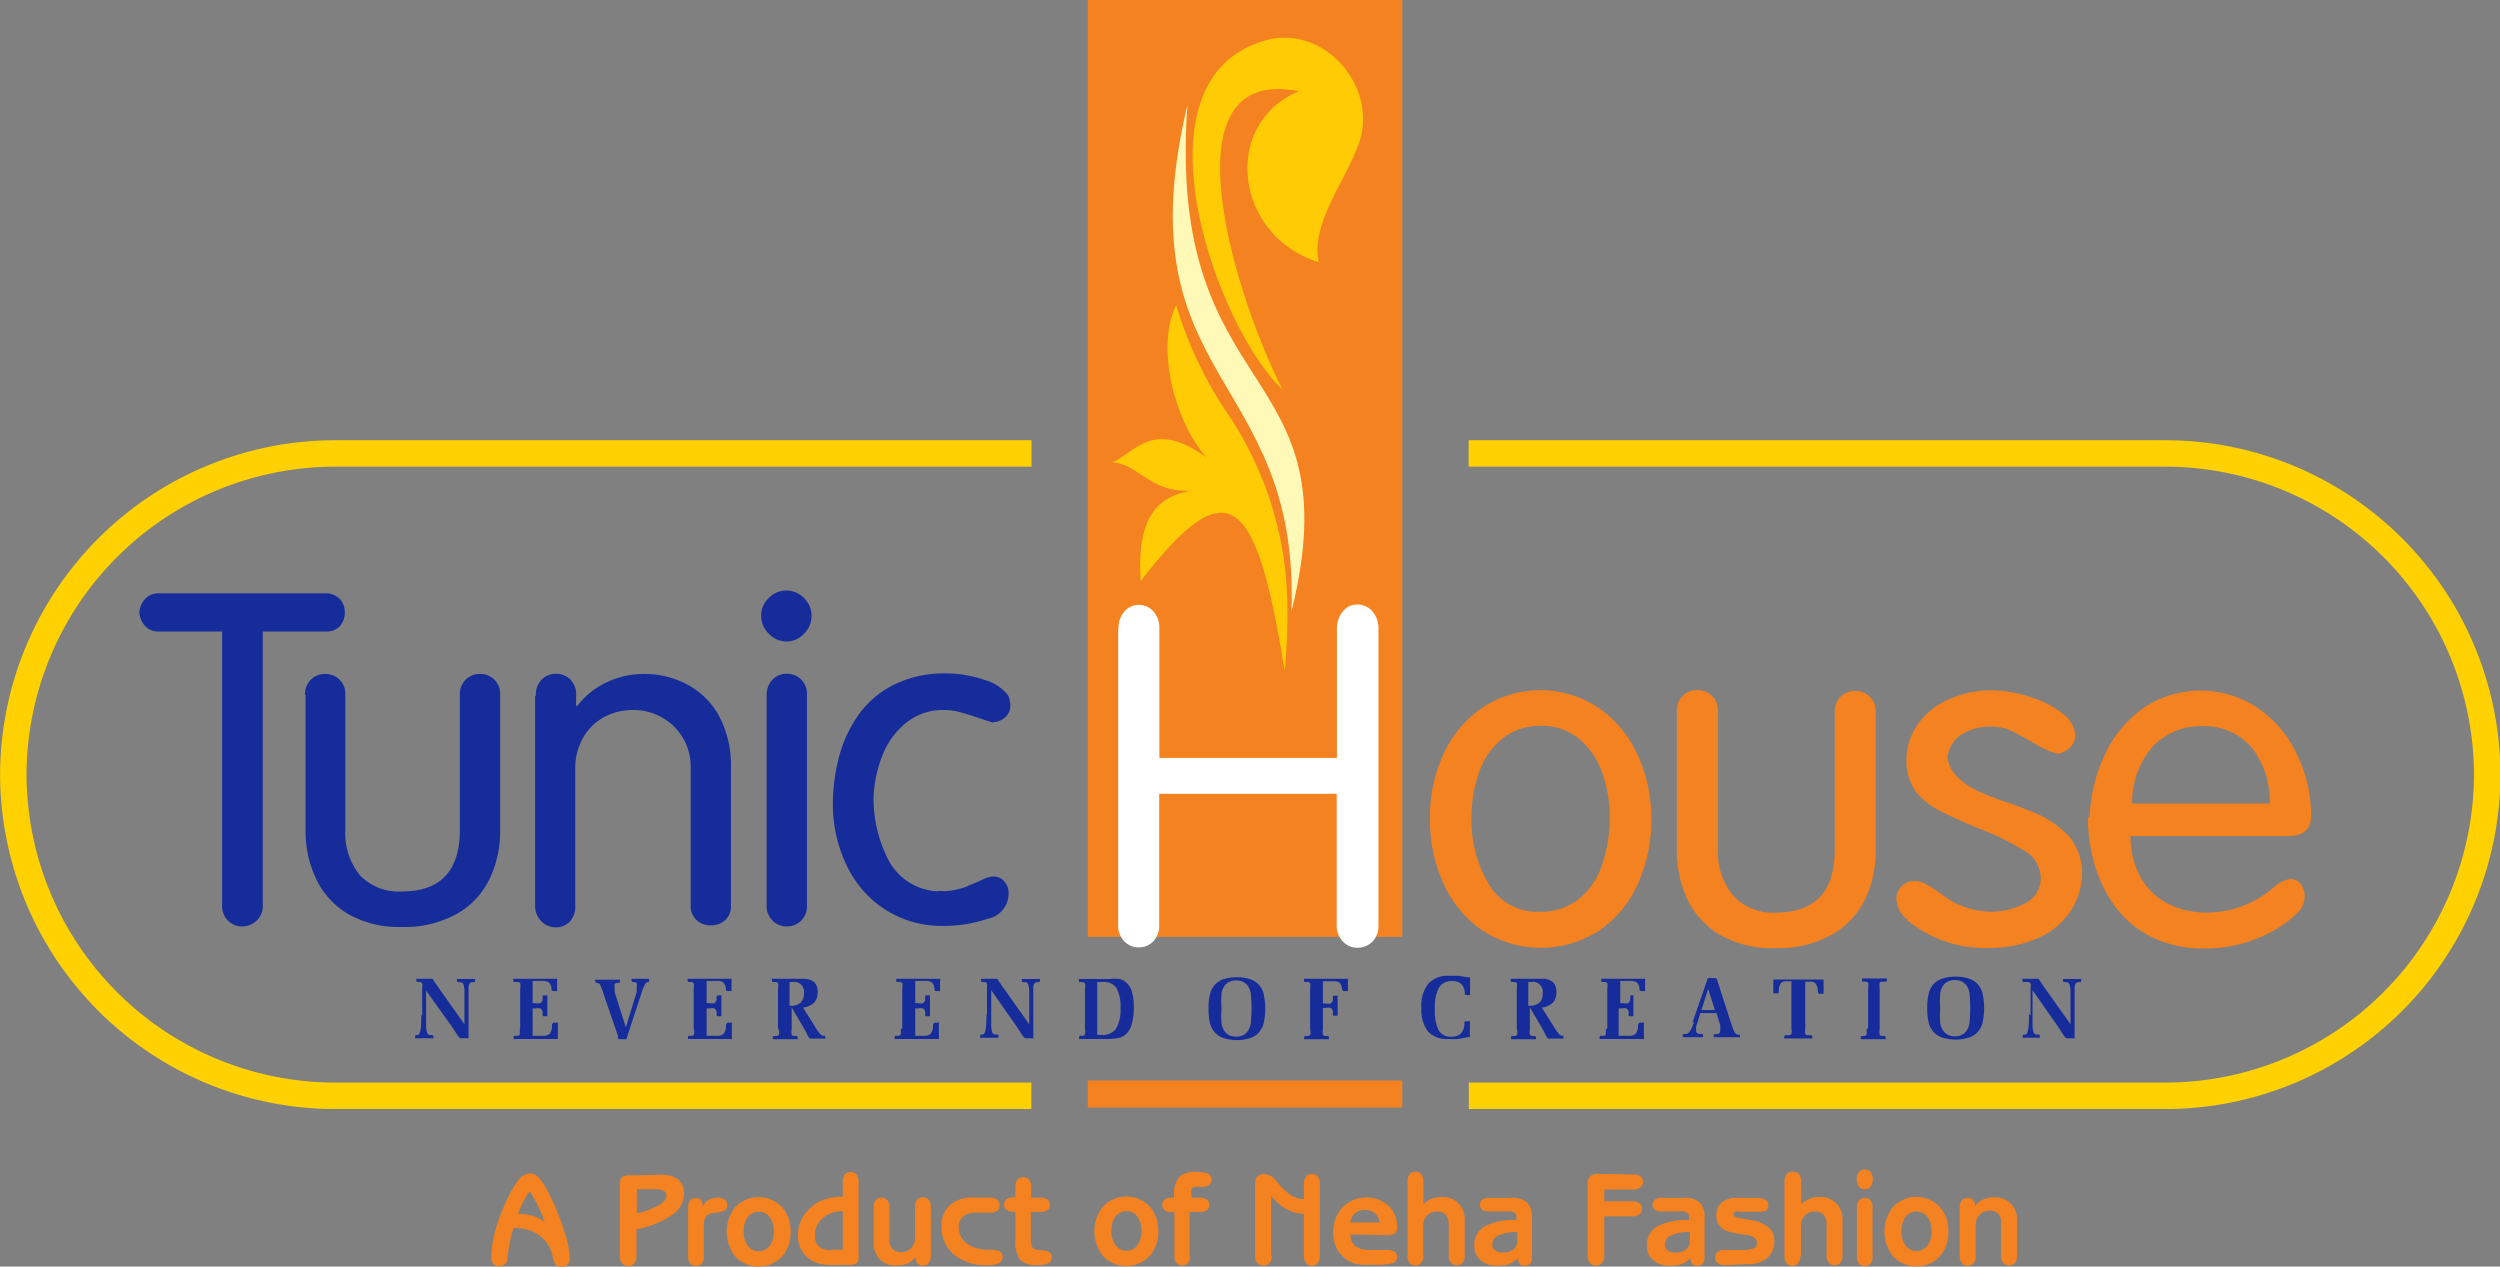
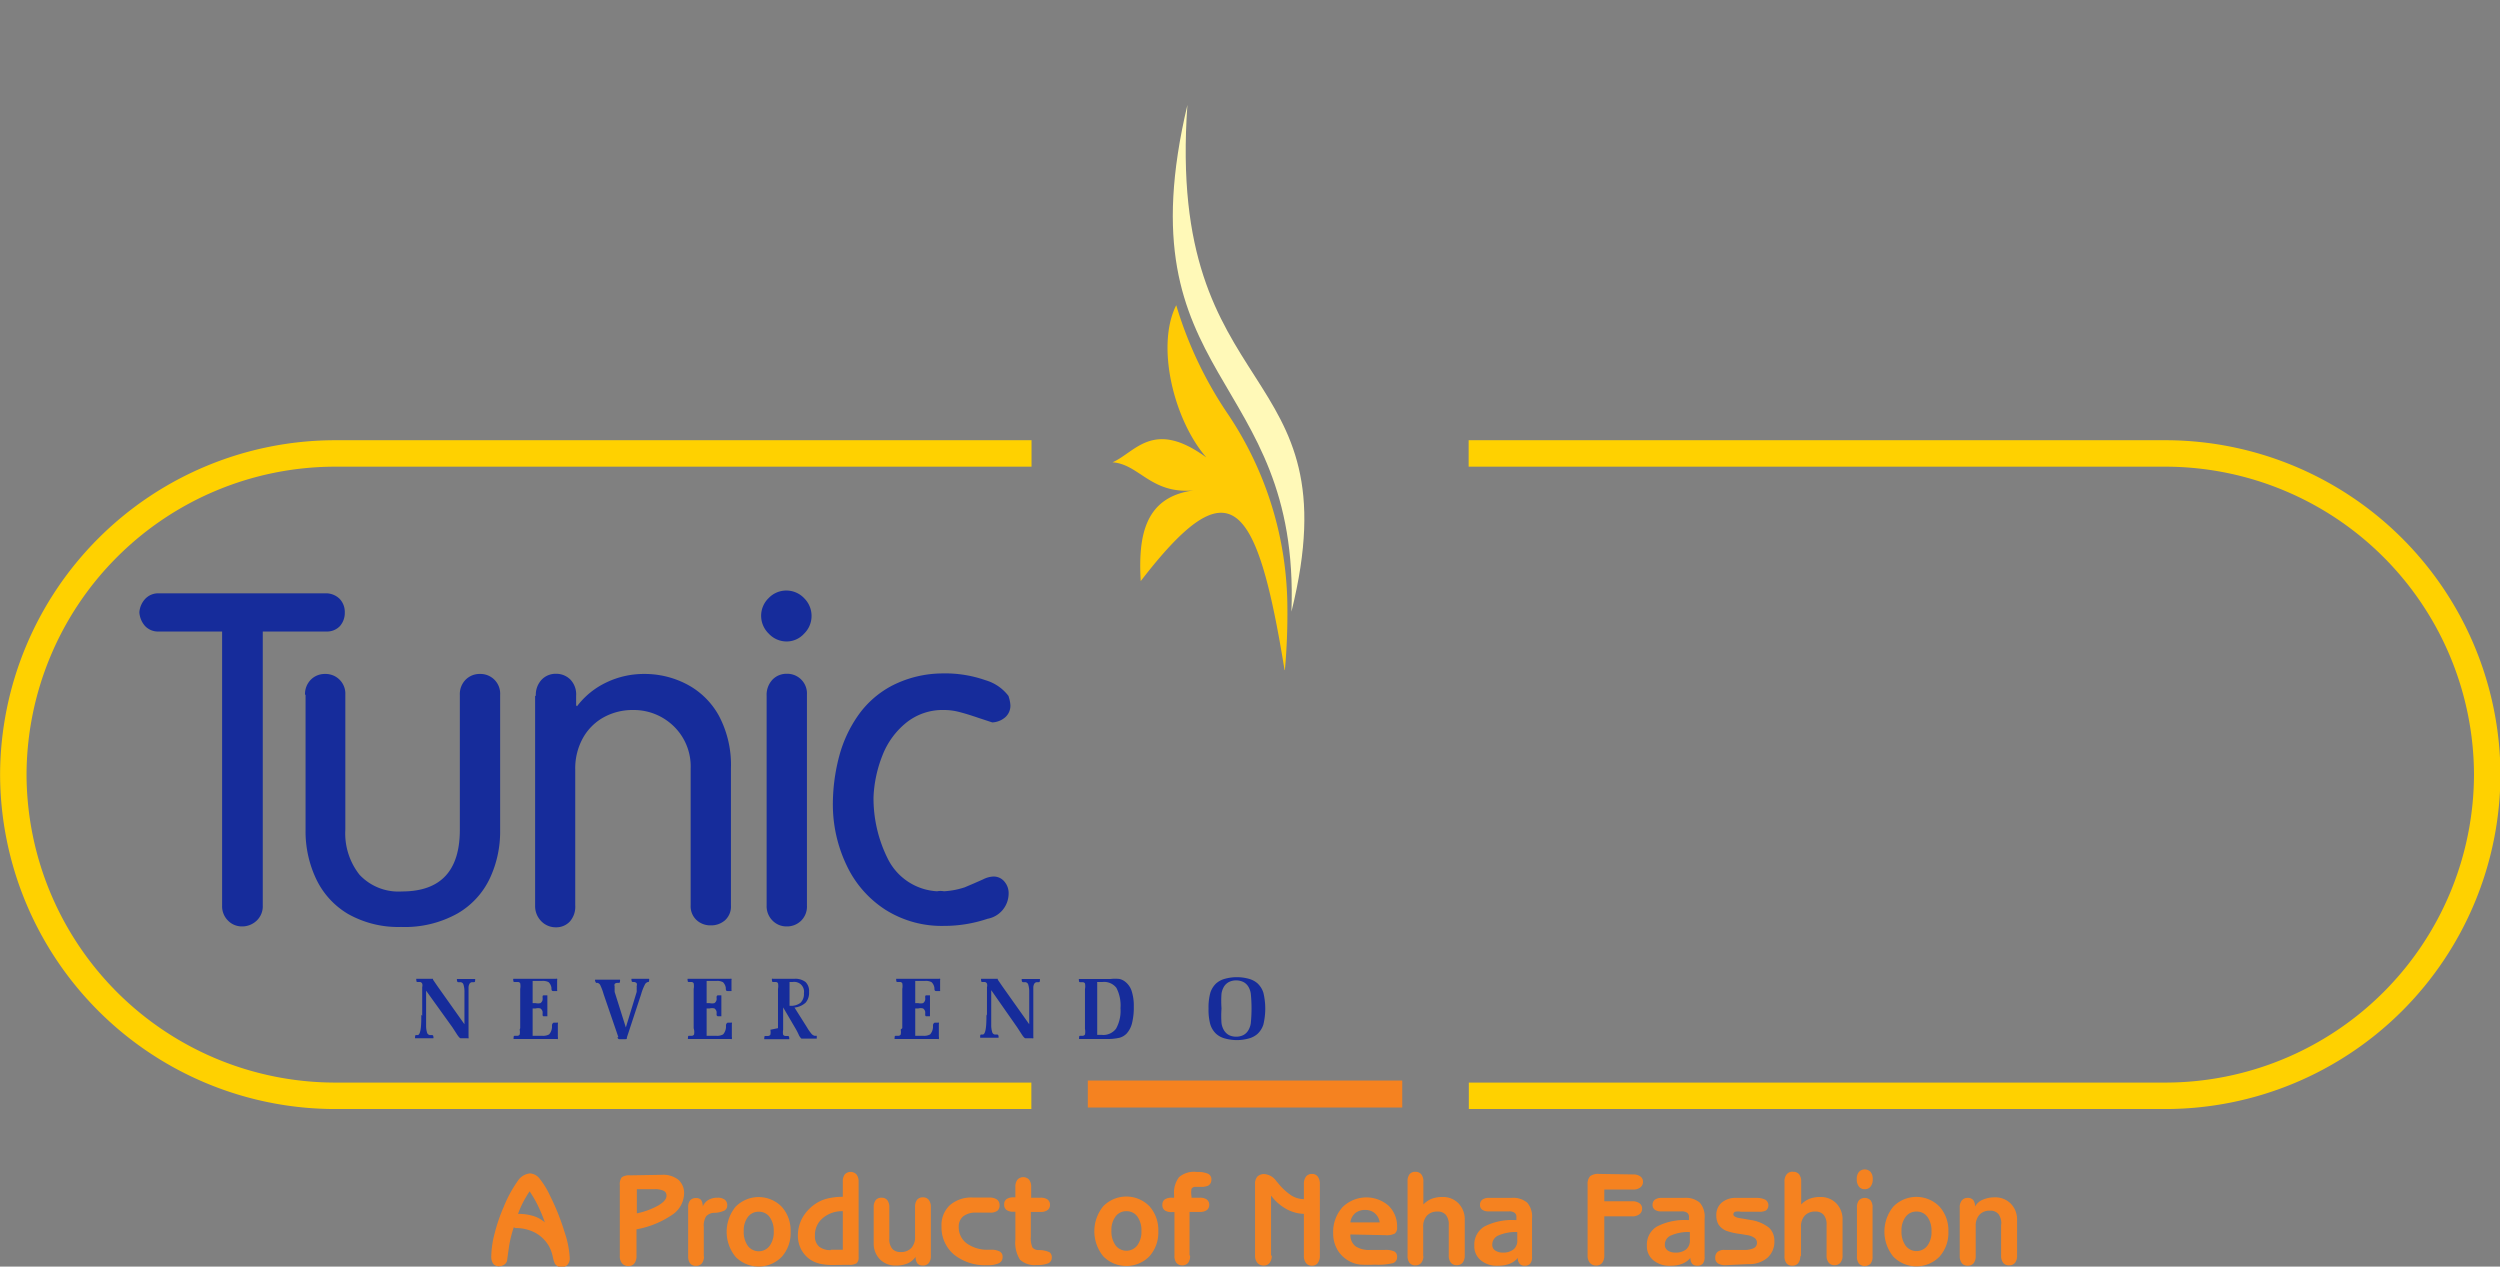
<svg xmlns="http://www.w3.org/2000/svg" id="Layer_1" data-name="Layer 1" viewBox="0 0 140.81 71.34">
  <rect x="0" y="0" width="140.81" height="71.34" fill="#808080" stroke="none" />
  <defs>
    <style>.cls-1{fill:#f58220;}.cls-1,.cls-2,.cls-3,.cls-4,.cls-5{fill-rule:evenodd;}.cls-2{fill:#162c9b;}.cls-3{fill:#fff9b8;}.cls-4{fill:#ffcb05;}.cls-5{fill:#fff;}.cls-6{fill:none;stroke:#ffd100;stroke-miterlimit:22.93;stroke-width:1.49px;}</style>
  </defs>
  <title>logo</title>
-   <polygon class="cls-1" points="61.27 52.77 78.98 52.77 78.98 0 61.27 0 61.27 52.77 61.27 52.77" />
  <polygon class="cls-1" points="61.27 62.38 78.98 62.38 78.98 60.86 61.27 60.86 61.27 62.38 61.27 62.38" />
-   <path class="cls-2" d="M258.78,418.21V416.6a.37.37,0,0,0,0-.2.17.17,0,0,0-.12-.09h-.12c-.06,0-.09,0-.09-.1a.14.14,0,0,1,0-.08l.07,0h.87l0,.05.26.38,1.51,2.13c0-.07,0-.17,0-.3q0-1.25,0-1.52a1.32,1.32,0,0,0-.06-.43.19.19,0,0,0-.16-.12h-.13s-.07,0-.07-.1a.13.13,0,0,1,0-.08s0,0,.07,0h.88l.07,0a.13.13,0,0,1,0,.08c0,.06,0,.09-.06.1h-.12a.19.19,0,0,0-.13.08.46.46,0,0,0-.06.2c0,.08,0,.27,0,.57s0,.64,0,1,0,.76,0,1.12c0,.06,0,.09,0,.1a.21.21,0,0,1,0,.09.05.05,0,0,1-.05,0h-.39c-.05,0-.13-.09-.23-.25l-.24-.37L259,416.8q0,.28,0,.76,0,.94,0,1.19a1.32,1.32,0,0,0,.06.43.19.19,0,0,0,.16.12h.12s.07,0,.07.1a.14.14,0,0,1,0,.08l-.07,0h-.89l-.07,0a.16.16,0,0,1,0-.08c0-.06,0-.09.05-.1h0l.09,0q.21,0,.21-1v-.14Zm5.52.7v-2.21a.87.87,0,0,0,0-.32.15.15,0,0,0-.13-.07H264c-.06,0-.09,0-.09-.1a.13.13,0,0,1,0-.08l.07,0h.06l.76,0,1.28,0h.23a.09.09,0,0,1,.07,0,.11.11,0,0,1,0,.08v0c0,.11,0,.23,0,.35s0,.14,0,.21v0a.06.06,0,0,1,0,.05l-.06,0h-.14c-.07,0-.11,0-.12-.12v-.06a.55.55,0,0,0-.16-.32.68.68,0,0,0-.37-.07H265c0,.09,0,.17,0,.25s0,.15,0,.21v.79h.17a.56.56,0,0,0,.27,0,.29.29,0,0,0,.12-.18.72.72,0,0,0,0-.15c0-.08,0-.11.09-.11h.18a0,0,0,0,1,0,0v0c0,.05,0,.1,0,.15V418c0,.08,0,.16,0,.24v0a0,0,0,0,1,0,0h-.18c-.06,0-.09,0-.09-.11a.76.76,0,0,0,0-.15.3.3,0,0,0-.12-.18.54.54,0,0,0-.27,0H265v1c0,.07,0,.19,0,.38s0,.12,0,.16h.54a.69.69,0,0,0,.39-.08.68.68,0,0,0,.16-.39s0-.08,0-.13.05-.14.11-.14h.16a.07.07,0,0,1,.06,0,.17.17,0,0,1,0,.09v.71a.25.25,0,0,1,0,.12.08.08,0,0,1-.07,0h-.17l-1.28,0-.83,0H264l-.07,0a.13.13,0,0,1,0-.08c0-.06,0-.1.07-.1h.14a.15.15,0,0,0,.13-.07.7.7,0,0,0,0-.28v0Zm5.53.51L269,417a3.25,3.25,0,0,0-.19-.51.24.24,0,0,0-.15-.13h-.09s0,0-.05-.1a.14.14,0,0,1,0-.08l.07,0h.06l.57,0,.58,0h.05l.07,0a.14.14,0,0,1,0,.08c0,.06,0,.1-.07.1h-.09a.21.21,0,0,0-.14.06.21.21,0,0,0,0,.14.66.66,0,0,0,0,.13,1.75,1.75,0,0,0,0,.18l.63,2,.61-2a1.46,1.46,0,0,0,0-.17,1.08,1.08,0,0,0,0-.16.24.24,0,0,0,0-.16.22.22,0,0,0-.15-.07h-.07s-.07,0-.07-.1a.16.16,0,0,1,0-.08l.08,0h.83l.08,0a.13.13,0,0,1,0,.08c0,.06,0,.1-.06.1h0a.26.26,0,0,0-.18.15,2.91,2.91,0,0,0-.21.54l-.8,2.43v0c0,.07,0,.1-.08.1h-.36s-.07,0-.09-.11Zm4.24-.51v-2.21a.87.87,0,0,0,0-.32.15.15,0,0,0-.13-.07h-.12c-.06,0-.09,0-.09-.1a.13.13,0,0,1,0-.08l.07,0h.06l.76,0,1.28,0h.23a.09.09,0,0,1,.07,0,.11.11,0,0,1,0,.08v0c0,.11,0,.23,0,.35s0,.14,0,.21v0a.06.06,0,0,1,0,.05l-.06,0H276c-.07,0-.11,0-.12-.12v-.06a.55.55,0,0,0-.16-.32.68.68,0,0,0-.37-.07h-.55c0,.09,0,.17,0,.25s0,.15,0,.21v.79h.17a.56.56,0,0,0,.27,0,.3.3,0,0,0,.12-.18.73.73,0,0,0,0-.15q0-.11.09-.11h.18a0,0,0,0,1,0,0v0c0,.05,0,.1,0,.15V418c0,.08,0,.16,0,.24v0a0,0,0,0,1,0,0h-.18q-.09,0-.09-.11a.78.78,0,0,0,0-.15.3.3,0,0,0-.12-.18.54.54,0,0,0-.27,0h-.17v1c0,.07,0,.19,0,.38s0,.12,0,.16h.54a.69.69,0,0,0,.39-.08.68.68,0,0,0,.16-.39s0-.08,0-.13.05-.14.11-.14h.16a.07.07,0,0,1,.06,0,.17.17,0,0,1,0,.09v.71a.25.25,0,0,1,0,.12.08.08,0,0,1-.07,0H276l-1.28,0-.83,0h-.07l-.07,0a.13.13,0,0,1,0-.08c0-.06,0-.1.07-.1h.14a.15.15,0,0,0,.13-.07.7.7,0,0,0,0-.28v0Zm5.43-1.26h0a.87.87,0,0,0,.59-.17.69.69,0,0,0,.19-.54.55.55,0,0,0-.63-.63h-.18s0,.08,0,.12,0,.09,0,.16v1.06Zm-.68,1.26v-2.21a.88.88,0,0,0,0-.32.15.15,0,0,0-.13-.07h-.12c-.06,0-.09,0-.09-.1a.14.14,0,0,1,0-.08.1.1,0,0,1,.07,0h.08l.48,0h1.11a.94.94,0,0,1,.63.18.71.71,0,0,1,.2.56.85.85,0,0,1-.19.6,1.09,1.09,0,0,1-.63.28l.7,1.11a2.46,2.46,0,0,0,.25.36.35.35,0,0,0,.18.12h.06l.06,0a.21.21,0,0,1,0,.08.14.14,0,0,1,0,.08l-.07,0h-.05l-.36,0-.38,0h0s-.07-.06-.13-.17a4,4,0,0,0-.18-.36l-.72-1.23h0V419a.71.71,0,0,0,0,.28.16.16,0,0,0,.13.07h.14s.07,0,.07.1a.14.14,0,0,1,0,.08l-.07,0h-.06l-.57,0-.57,0h-.06l-.07,0a.13.13,0,0,1,0-.08c0-.06,0-.1.07-.1h.14a.16.16,0,0,0,.13-.07.7.7,0,0,0,0-.28v0Zm7,0v-2.21a.88.88,0,0,0,0-.32.15.15,0,0,0-.13-.07h-.12c-.06,0-.09,0-.09-.1a.13.13,0,0,1,0-.08l.07,0h.06l.76,0,1.28,0h.23a.09.09,0,0,1,.07,0,.11.11,0,0,1,0,.08v0c0,.11,0,.23,0,.35s0,.14,0,.21v0a.06.06,0,0,1,0,.05l-.06,0h-.14c-.07,0-.11,0-.12-.12v-.06a.55.55,0,0,0-.16-.32.67.67,0,0,0-.37-.07h-.55c0,.09,0,.17,0,.25s0,.15,0,.21v.79h.17a.56.56,0,0,0,.27,0,.29.29,0,0,0,.12-.18.72.72,0,0,0,0-.15c0-.08,0-.11.09-.11h.18a0,0,0,0,1,0,0v0c0,.05,0,.1,0,.15V418c0,.08,0,.16,0,.24v0a0,0,0,0,1,0,0h-.18c-.06,0-.09,0-.09-.11a.76.76,0,0,0,0-.15.3.3,0,0,0-.12-.18.54.54,0,0,0-.27,0h-.17v1c0,.07,0,.19,0,.38s0,.12,0,.16H287a.69.69,0,0,0,.39-.08.68.68,0,0,0,.16-.39s0-.08,0-.13.05-.14.11-.14h.16a.07.07,0,0,1,.06,0,.16.16,0,0,1,0,.09v.71a.25.25,0,0,1,0,.12.08.08,0,0,1-.07,0h-.17l-1.28,0-.83,0h-.07l-.07,0a.13.13,0,0,1,0-.08c0-.06,0-.1.07-.1h.14a.15.15,0,0,0,.13-.07.7.7,0,0,0,0-.28v0Zm4.77-.7V416.6a.37.37,0,0,0,0-.2.17.17,0,0,0-.12-.09h-.12c-.06,0-.09,0-.09-.1a.14.14,0,0,1,0-.08l.07,0h.87l0,.05.26.38,1.51,2.13q0-.1,0-.3,0-1.25,0-1.52a1.32,1.32,0,0,0-.06-.43.19.19,0,0,0-.16-.12h-.13s-.07,0-.07-.1a.13.13,0,0,1,0-.08l.07,0h.88l.07,0a.13.13,0,0,1,0,.08c0,.06,0,.09-.06.1h-.12a.19.19,0,0,0-.13.08.46.46,0,0,0-.06.2c0,.08,0,.27,0,.57s0,.64,0,1,0,.76,0,1.12c0,.06,0,.09,0,.1a.21.21,0,0,1,0,.09.05.05,0,0,1-.05,0h-.39c-.05,0-.13-.09-.23-.25l-.24-.37-1.46-2.09q0,.28,0,.76,0,.94,0,1.19a1.33,1.33,0,0,0,.06.43.18.18,0,0,0,.16.12h.12s.07,0,.07.1a.14.14,0,0,1,0,.08l-.07,0h-.89l-.07,0a.16.16,0,0,1,0-.08c0-.06,0-.09.05-.1h0l.09,0q.21,0,.21-1v-.14Zm5.52-1.5a.86.86,0,0,0,0-.32.16.16,0,0,0-.13-.07h-.12c-.06,0-.09,0-.09-.1a.13.13,0,0,1,0-.08l.07,0h.06l.56,0h1.1a2.13,2.13,0,0,1,.5,0,.82.82,0,0,1,.31.15,1.09,1.09,0,0,1,.37.53,2.72,2.72,0,0,1,.12.87,3.69,3.69,0,0,1-.1.94,1.33,1.33,0,0,1-.31.59.89.89,0,0,1-.39.23,3.09,3.09,0,0,1-.77.07h-1.44l-.07,0a.13.13,0,0,1,0-.08c0-.06,0-.1.07-.1h.13a.16.16,0,0,0,.13-.07.85.85,0,0,0,0-.32v-2.2Zm.69-.37c0,.07,0,.15,0,.22s0,.15,0,.23v2c0,.09,0,.17,0,.25s0,.16,0,.25h0l.26,0a.9.9,0,0,0,.8-.35,2.06,2.06,0,0,0,.25-1.15,2.15,2.15,0,0,0-.23-1.15.87.87,0,0,0-.78-.33h-.31Zm7,1.47a5.68,5.68,0,0,0,0,.82,1.06,1.06,0,0,0,.14.4.74.74,0,0,0,.28.27.87.87,0,0,0,.4.09.89.89,0,0,0,.41-.09.71.71,0,0,0,.28-.27,1.05,1.05,0,0,0,.14-.4,8.35,8.35,0,0,0,0-1.66,1.05,1.05,0,0,0-.14-.4.7.7,0,0,0-.28-.26.9.9,0,0,0-.41-.09.88.88,0,0,0-.4.09.72.72,0,0,0-.28.26,1.06,1.06,0,0,0-.14.4,5.71,5.71,0,0,0,0,.82Zm-.73,0a3.09,3.09,0,0,1,.1-.89,1.23,1.23,0,0,1,.34-.54,1.21,1.21,0,0,1,.48-.25,2.53,2.53,0,0,1,1.35,0,1.23,1.23,0,0,1,.48.25,1.21,1.21,0,0,1,.34.54,3.85,3.85,0,0,1,0,1.78,1.22,1.22,0,0,1-.34.54,1.23,1.23,0,0,1-.48.25,2.52,2.52,0,0,1-1.35,0,1.21,1.21,0,0,1-.48-.25,1.22,1.22,0,0,1-.34-.54,3.08,3.08,0,0,1-.1-.89Z" transform="translate(-235 -361)" />
-   <path class="cls-2" d="M308.79,418.91v-2.21a.88.88,0,0,0,0-.32.15.15,0,0,0-.13-.07h-.12c-.06,0-.09,0-.09-.1a.13.13,0,0,1,0-.08l.07,0h.07l.86,0h1.4a.09.09,0,0,1,.07,0,.12.12,0,0,1,0,.08v0c0,.11,0,.23,0,.35s0,.14,0,.21v0a.06.06,0,0,1,0,.05l-.06,0h-.15c-.07,0-.11-.05-.13-.16v0a.52.52,0,0,0-.14-.32.67.67,0,0,0-.38-.07h-.55c0,.09,0,.17,0,.25s0,.15,0,.21v.79h.17a.56.56,0,0,0,.27,0,.3.3,0,0,0,.12-.18.71.71,0,0,0,0-.15c0-.08,0-.11.09-.11h.18a0,0,0,0,1,0,0v0c0,.05,0,.1,0,.15V418c0,.07,0,.14,0,.21v0a0,0,0,0,1,0,0h-.18c-.06,0-.09,0-.09-.11a.76.76,0,0,0,0-.15.3.3,0,0,0-.12-.18.55.55,0,0,0-.27,0h-.17V419a.7.7,0,0,0,0,.28.16.16,0,0,0,.13.07h.14s.07,0,.07.1a.14.14,0,0,1,0,.08l-.07,0h-.06l-.56,0-.57,0h-.06l-.07,0a.13.13,0,0,1,0-.08c0-.06,0-.1.07-.1h.14a.16.16,0,0,0,.13-.07.7.7,0,0,0,0-.28v0Zm9-.33v.76a.08.08,0,0,1,0,.07l-.11,0a5,5,0,0,1-.57.11,4.31,4.31,0,0,1-.52,0,1.46,1.46,0,0,1-1.16-.42,2,2,0,0,1-.37-1.33,2,2,0,0,1,.39-1.37,1.53,1.53,0,0,1,1.21-.44l.48,0,.55.09a.2.2,0,0,1,.11,0,.14.14,0,0,1,0,.08V417a.07.07,0,0,1,0,.05l-.06,0h-.12c-.07,0-.11,0-.12-.14a.61.61,0,0,1,0-.06.72.72,0,0,0-.22-.45.76.76,0,0,0-.49-.14.81.81,0,0,0-.74.36,2.31,2.31,0,0,0-.23,1.19,2.55,2.55,0,0,0,.21,1.22.76.76,0,0,0,.71.36.78.78,0,0,0,.51-.15.79.79,0,0,0,.23-.48v-.09c0-.1,0-.15.1-.15h.13l.08,0a.07.07,0,0,1,0,.06Zm3.32-.93h0a.87.87,0,0,0,.59-.17.69.69,0,0,0,.19-.54.55.55,0,0,0-.63-.63h-.18s0,.08,0,.12,0,.09,0,.16v1.06Zm-.68,1.26v-2.21a.88.88,0,0,0,0-.32.15.15,0,0,0-.13-.07h-.12q-.09,0-.09-.1a.13.13,0,0,1,0-.08.1.1,0,0,1,.07,0h.08l.48,0h1.11a.94.94,0,0,1,.63.18.71.71,0,0,1,.2.56.85.85,0,0,1-.19.6,1.1,1.1,0,0,1-.63.28l.7,1.11a2.44,2.44,0,0,0,.25.36.35.35,0,0,0,.18.12H323l.06,0a.2.2,0,0,1,0,.08.14.14,0,0,1,0,.08l-.07,0h-.05l-.36,0-.38,0h0s-.07-.06-.13-.17a4,4,0,0,0-.18-.36l-.72-1.23h0V419a.71.71,0,0,0,0,.28.16.16,0,0,0,.13.07h.14s.07,0,.07.1a.14.14,0,0,1,0,.08l-.07,0h-.06l-.57,0-.57,0h-.06l-.07,0a.13.13,0,0,1,0-.08c0-.06,0-.1.07-.1h.14a.16.16,0,0,0,.13-.07.71.71,0,0,0,0-.28v0Zm5.1,0v-2.21a.88.88,0,0,0,0-.32.15.15,0,0,0-.13-.07h-.12c-.06,0-.09,0-.09-.1a.13.13,0,0,1,0-.08l.07,0h.06l.76,0,1.28,0h.23a.09.09,0,0,1,.07,0,.11.11,0,0,1,0,.08v0c0,.11,0,.23,0,.35s0,.14,0,.21v0a.06.06,0,0,1,0,.05l-.06,0h-.14c-.07,0-.11,0-.12-.12v-.06a.55.55,0,0,0-.16-.32.68.68,0,0,0-.37-.07h-.55c0,.09,0,.17,0,.25s0,.15,0,.21v.79h.17a.56.56,0,0,0,.27,0,.3.3,0,0,0,.12-.18.73.73,0,0,0,0-.15c0-.08,0-.11.09-.11H327a0,0,0,0,1,0,0v0c0,.05,0,.1,0,.15V418c0,.08,0,.16,0,.24v0a0,0,0,0,1,0,0h-.18c-.06,0-.09,0-.09-.11a.78.78,0,0,0,0-.15.3.3,0,0,0-.12-.18.54.54,0,0,0-.27,0h-.17v1c0,.07,0,.19,0,.38s0,.12,0,.16h.54a.69.69,0,0,0,.39-.08.68.68,0,0,0,.16-.39s0-.08,0-.13.05-.14.11-.14h.16a.07.07,0,0,1,.06,0,.17.17,0,0,1,0,.09v.71a.24.24,0,0,1,0,.12.08.08,0,0,1-.07,0h-.17l-1.28,0-.83,0h-.07l-.07,0a.13.13,0,0,1,0-.08c0-.06,0-.1.07-.1h.14a.15.15,0,0,0,.13-.07.71.71,0,0,0,0-.28v0Zm4.79-.3.84-2.42v0c0-.07.05-.1.09-.1h.37s.07,0,.09.09v0l.8,2.47a2.49,2.49,0,0,0,.19.48.28.28,0,0,0,.17.15l.08,0H333s0,0,0,0a.3.3,0,0,1,0,.06.13.13,0,0,1,0,.08l-.07,0h-.06l-.61,0-.6,0h-.06l-.07,0a.14.14,0,0,1,0-.08.16.16,0,0,1,0-.09l.08,0h.07a.25.25,0,0,0,.16-.06.2.2,0,0,0,.05-.15.79.79,0,0,0,0-.14,1.42,1.42,0,0,0,0-.17l-.21-.67h-.91l-.24.78a.7.7,0,0,0,0,.1.54.54,0,0,0,0,.09.2.2,0,0,0,.05.15.23.23,0,0,0,.15.06h.1c.06,0,.09,0,.09.1a.14.14,0,0,1,0,.08l-.07,0h-1l-.07,0a.13.13,0,0,1,0-.08c0-.07,0-.1.09-.1h.07a.32.32,0,0,0,.24-.15,2.33,2.33,0,0,0,.24-.55Zm.49-.72h.78l-.38-1.19h0l-.38,1.19Zm5.09,1v-2c0-.09,0-.19,0-.29s0-.21,0-.33h-.28a.43.43,0,0,0-.29.08.76.76,0,0,0-.14.36.92.92,0,0,0,0,.11c0,.08,0,.13-.09.13h-.16l-.06,0a.07.07,0,0,1,0-.05v0a.19.19,0,0,0,0,0c0-.06,0-.14,0-.27s0-.22,0-.29,0-.12,0-.17h0a0,0,0,0,1,0,0h2.83a0,0,0,0,1,0,0,.2.2,0,0,1,0,0v.06s0,.07,0,.11,0,.14,0,.26,0,.21,0,.27v.05a.08.08,0,0,1,0,.05l-.06,0h-.16c-.05,0-.08,0-.1-.13s0-.08,0-.11a.75.75,0,0,0-.15-.36.44.44,0,0,0-.29-.08h-.27s0,.14,0,.29,0,.26,0,.34v2a.86.86,0,0,0,0,.32.16.16,0,0,0,.13.07l.19,0h0c.05,0,.07,0,.07.1a.14.14,0,0,1,0,.08l-.07,0h-.06l-.64,0-.66,0h-.06s-.07,0-.08,0a.13.13,0,0,1,0-.08c0-.06,0-.1.08-.1h0l.19,0a.16.16,0,0,0,.13-.07.71.71,0,0,0,0-.28v0Zm4.32,0v-2.21a.89.89,0,0,0,0-.32.15.15,0,0,0-.13-.07h-.12c-.06,0-.09,0-.09-.1a.13.13,0,0,1,0-.08l.07,0H340l.58,0,.56,0h.06l.07,0a.14.14,0,0,1,0,.08c0,.07,0,.1-.09.1H341a.16.16,0,0,0-.13.07.86.86,0,0,0,0,.32V419a.69.69,0,0,0,0,.28.16.16,0,0,0,.13.07h.14s.07,0,.07.1a.14.14,0,0,1,0,.08l-.07,0h-.06l-.56,0-.58,0h-.06l-.07,0a.13.13,0,0,1,0-.08c0-.06,0-.09.07-.1H340a.16.16,0,0,0,.13-.07.72.72,0,0,0,0-.28v0Zm4.06-1.1a5.65,5.65,0,0,0,0,.82,1.06,1.06,0,0,0,.14.4.74.74,0,0,0,.28.27.87.87,0,0,0,.4.09.88.88,0,0,0,.41-.09.71.71,0,0,0,.28-.27,1.05,1.05,0,0,0,.14-.4,8.42,8.42,0,0,0,0-1.66,1.05,1.05,0,0,0-.14-.4.7.7,0,0,0-.28-.26.9.9,0,0,0-.41-.09.88.88,0,0,0-.4.09.72.72,0,0,0-.28.26,1.06,1.06,0,0,0-.14.4,5.68,5.68,0,0,0,0,.82Zm-.73,0a3.09,3.09,0,0,1,.1-.89,1.12,1.12,0,0,1,.82-.8,2.53,2.53,0,0,1,1.36,0,1.23,1.23,0,0,1,.48.25,1.21,1.21,0,0,1,.34.54,3.85,3.85,0,0,1,0,1.78,1.22,1.22,0,0,1-.34.54,1.23,1.23,0,0,1-.48.25,2.53,2.53,0,0,1-1.36,0,1.21,1.21,0,0,1-.48-.25,1.22,1.22,0,0,1-.34-.54,3.08,3.08,0,0,1-.1-.89Zm5.82.4V416.6a.37.37,0,0,0,0-.2.17.17,0,0,0-.12-.09H349c-.06,0-.09,0-.09-.1a.14.14,0,0,1,0-.08l.07,0h.87l0,.05.26.38,1.51,2.13q0-.1,0-.3,0-1.25,0-1.52a1.32,1.32,0,0,0-.06-.43.18.18,0,0,0-.16-.12h-.13s-.07,0-.07-.1a.13.13,0,0,1,0-.08l.07,0h.88l.07,0a.13.13,0,0,1,0,.08c0,.06,0,.09-.06.1h-.12a.19.19,0,0,0-.13.08.46.46,0,0,0-.06.2c0,.08,0,.27,0,.57s0,.64,0,1,0,.76,0,1.12c0,.06,0,.09,0,.1a.21.21,0,0,1,0,.09.05.05,0,0,1-.05,0h-.39c-.05,0-.13-.09-.23-.25l-.24-.37-1.46-2.09q0,.28,0,.76,0,.94,0,1.19a1.33,1.33,0,0,0,.06.43.19.19,0,0,0,.16.12h.12s.07,0,.07.1a.14.14,0,0,1,0,.08l-.07,0H349l-.07,0a.16.16,0,0,1,0-.08c0-.06,0-.09.05-.1h0l.09,0q.21,0,.21-1v-.14Z" transform="translate(-235 -361)" />
+   <path class="cls-2" d="M258.78,418.21V416.6a.37.37,0,0,0,0-.2.17.17,0,0,0-.12-.09h-.12c-.06,0-.09,0-.09-.1a.14.14,0,0,1,0-.08l.07,0h.87l0,.05.26.38,1.51,2.13c0-.07,0-.17,0-.3q0-1.25,0-1.52a1.32,1.32,0,0,0-.06-.43.19.19,0,0,0-.16-.12h-.13s-.07,0-.07-.1a.13.13,0,0,1,0-.08s0,0,.07,0h.88l.07,0a.13.13,0,0,1,0,.08c0,.06,0,.09-.06.1h-.12a.19.19,0,0,0-.13.08.46.46,0,0,0-.06.2c0,.08,0,.27,0,.57s0,.64,0,1,0,.76,0,1.12c0,.06,0,.09,0,.1a.21.21,0,0,1,0,.09.05.05,0,0,1-.05,0h-.39c-.05,0-.13-.09-.23-.25l-.24-.37L259,416.8q0,.28,0,.76,0,.94,0,1.19a1.32,1.32,0,0,0,.06.43.19.19,0,0,0,.16.12h.12s.07,0,.07.1a.14.14,0,0,1,0,.08l-.07,0h-.89l-.07,0a.16.16,0,0,1,0-.08c0-.06,0-.09.05-.1h0l.09,0q.21,0,.21-1v-.14Zm5.52.7v-2.21a.87.87,0,0,0,0-.32.15.15,0,0,0-.13-.07H264c-.06,0-.09,0-.09-.1a.13.13,0,0,1,0-.08l.07,0h.06l.76,0,1.28,0h.23a.09.09,0,0,1,.07,0,.11.11,0,0,1,0,.08v0c0,.11,0,.23,0,.35s0,.14,0,.21v0a.06.06,0,0,1,0,.05l-.06,0h-.14c-.07,0-.11,0-.12-.12v-.06a.55.55,0,0,0-.16-.32.68.68,0,0,0-.37-.07H265c0,.09,0,.17,0,.25s0,.15,0,.21v.79h.17a.56.56,0,0,0,.27,0,.29.29,0,0,0,.12-.18.72.72,0,0,0,0-.15c0-.08,0-.11.09-.11h.18a0,0,0,0,1,0,0v0c0,.05,0,.1,0,.15V418c0,.08,0,.16,0,.24v0a0,0,0,0,1,0,0h-.18c-.06,0-.09,0-.09-.11a.76.76,0,0,0,0-.15.3.3,0,0,0-.12-.18.54.54,0,0,0-.27,0H265v1c0,.07,0,.19,0,.38s0,.12,0,.16h.54a.69.69,0,0,0,.39-.08.68.68,0,0,0,.16-.39s0-.08,0-.13.05-.14.11-.14h.16a.07.07,0,0,1,.06,0,.17.17,0,0,1,0,.09v.71a.25.25,0,0,1,0,.12.08.08,0,0,1-.07,0h-.17l-1.28,0-.83,0H264l-.07,0a.13.13,0,0,1,0-.08c0-.06,0-.1.07-.1h.14a.15.15,0,0,0,.13-.07.7.7,0,0,0,0-.28v0Zm5.53.51L269,417a3.25,3.25,0,0,0-.19-.51.24.24,0,0,0-.15-.13h-.09s0,0-.05-.1a.14.14,0,0,1,0-.08l.07,0h.06l.57,0,.58,0h.05l.07,0a.14.14,0,0,1,0,.08c0,.06,0,.1-.07.1h-.09a.21.21,0,0,0-.14.06.21.21,0,0,0,0,.14.66.66,0,0,0,0,.13,1.75,1.75,0,0,0,0,.18l.63,2,.61-2a1.46,1.46,0,0,0,0-.17,1.08,1.08,0,0,0,0-.16.24.24,0,0,0,0-.16.22.22,0,0,0-.15-.07h-.07s-.07,0-.07-.1a.16.16,0,0,1,0-.08l.08,0h.83l.08,0a.13.13,0,0,1,0,.08c0,.06,0,.1-.06.1h0a.26.26,0,0,0-.18.15,2.91,2.91,0,0,0-.21.54l-.8,2.43v0c0,.07,0,.1-.08.1h-.36s-.07,0-.09-.11Zm4.24-.51v-2.21a.87.87,0,0,0,0-.32.15.15,0,0,0-.13-.07h-.12c-.06,0-.09,0-.09-.1a.13.13,0,0,1,0-.08l.07,0h.06l.76,0,1.28,0h.23a.09.09,0,0,1,.07,0,.11.11,0,0,1,0,.08v0c0,.11,0,.23,0,.35s0,.14,0,.21v0a.06.06,0,0,1,0,.05l-.06,0H276c-.07,0-.11,0-.12-.12v-.06a.55.55,0,0,0-.16-.32.68.68,0,0,0-.37-.07h-.55c0,.09,0,.17,0,.25s0,.15,0,.21v.79h.17a.56.56,0,0,0,.27,0,.3.3,0,0,0,.12-.18.73.73,0,0,0,0-.15q0-.11.09-.11h.18a0,0,0,0,1,0,0v0c0,.05,0,.1,0,.15V418c0,.08,0,.16,0,.24v0a0,0,0,0,1,0,0h-.18q-.09,0-.09-.11a.78.78,0,0,0,0-.15.3.3,0,0,0-.12-.18.54.54,0,0,0-.27,0h-.17v1c0,.07,0,.19,0,.38s0,.12,0,.16h.54a.69.69,0,0,0,.39-.08.68.68,0,0,0,.16-.39s0-.08,0-.13.05-.14.11-.14h.16a.07.07,0,0,1,.06,0,.17.17,0,0,1,0,.09v.71a.25.25,0,0,1,0,.12.08.08,0,0,1-.07,0H276l-1.28,0-.83,0h-.07l-.07,0a.13.13,0,0,1,0-.08c0-.06,0-.1.07-.1h.14a.15.15,0,0,0,.13-.07.7.7,0,0,0,0-.28v0Zm5.43-1.26h0a.87.87,0,0,0,.59-.17.69.69,0,0,0,.19-.54.55.55,0,0,0-.63-.63h-.18s0,.08,0,.12,0,.09,0,.16v1.06Zm-.68,1.26v-2.21a.88.88,0,0,0,0-.32.15.15,0,0,0-.13-.07h-.12c-.06,0-.09,0-.09-.1a.14.14,0,0,1,0-.08.1.1,0,0,1,.07,0h.08h1.11a.94.94,0,0,1,.63.18.71.71,0,0,1,.2.56.85.85,0,0,1-.19.6,1.09,1.09,0,0,1-.63.28l.7,1.11a2.46,2.46,0,0,0,.25.36.35.35,0,0,0,.18.12h.06l.06,0a.21.21,0,0,1,0,.08.14.14,0,0,1,0,.08l-.07,0h-.05l-.36,0-.38,0h0s-.07-.06-.13-.17a4,4,0,0,0-.18-.36l-.72-1.23h0V419a.71.71,0,0,0,0,.28.16.16,0,0,0,.13.07h.14s.07,0,.07.1a.14.14,0,0,1,0,.08l-.07,0h-.06l-.57,0-.57,0h-.06l-.07,0a.13.13,0,0,1,0-.08c0-.06,0-.1.07-.1h.14a.16.16,0,0,0,.13-.07.7.7,0,0,0,0-.28v0Zm7,0v-2.21a.88.88,0,0,0,0-.32.15.15,0,0,0-.13-.07h-.12c-.06,0-.09,0-.09-.1a.13.13,0,0,1,0-.08l.07,0h.06l.76,0,1.28,0h.23a.09.09,0,0,1,.07,0,.11.11,0,0,1,0,.08v0c0,.11,0,.23,0,.35s0,.14,0,.21v0a.06.06,0,0,1,0,.05l-.06,0h-.14c-.07,0-.11,0-.12-.12v-.06a.55.55,0,0,0-.16-.32.67.67,0,0,0-.37-.07h-.55c0,.09,0,.17,0,.25s0,.15,0,.21v.79h.17a.56.56,0,0,0,.27,0,.29.29,0,0,0,.12-.18.72.72,0,0,0,0-.15c0-.08,0-.11.09-.11h.18a0,0,0,0,1,0,0v0c0,.05,0,.1,0,.15V418c0,.08,0,.16,0,.24v0a0,0,0,0,1,0,0h-.18c-.06,0-.09,0-.09-.11a.76.76,0,0,0,0-.15.3.3,0,0,0-.12-.18.54.54,0,0,0-.27,0h-.17v1c0,.07,0,.19,0,.38s0,.12,0,.16H287a.69.69,0,0,0,.39-.08.68.68,0,0,0,.16-.39s0-.08,0-.13.05-.14.11-.14h.16a.07.07,0,0,1,.06,0,.16.16,0,0,1,0,.09v.71a.25.25,0,0,1,0,.12.08.08,0,0,1-.07,0h-.17l-1.28,0-.83,0h-.07l-.07,0a.13.13,0,0,1,0-.08c0-.06,0-.1.07-.1h.14a.15.15,0,0,0,.13-.07.7.7,0,0,0,0-.28v0Zm4.77-.7V416.6a.37.37,0,0,0,0-.2.17.17,0,0,0-.12-.09h-.12c-.06,0-.09,0-.09-.1a.14.14,0,0,1,0-.08l.07,0h.87l0,.05.26.38,1.51,2.13q0-.1,0-.3,0-1.25,0-1.52a1.32,1.32,0,0,0-.06-.43.19.19,0,0,0-.16-.12h-.13s-.07,0-.07-.1a.13.13,0,0,1,0-.08l.07,0h.88l.07,0a.13.13,0,0,1,0,.08c0,.06,0,.09-.06.1h-.12a.19.19,0,0,0-.13.08.46.46,0,0,0-.06.2c0,.08,0,.27,0,.57s0,.64,0,1,0,.76,0,1.12c0,.06,0,.09,0,.1a.21.21,0,0,1,0,.09.05.05,0,0,1-.05,0h-.39c-.05,0-.13-.09-.23-.25l-.24-.37-1.46-2.09q0,.28,0,.76,0,.94,0,1.19a1.33,1.33,0,0,0,.06.43.18.18,0,0,0,.16.12h.12s.07,0,.07.1a.14.14,0,0,1,0,.08l-.07,0h-.89l-.07,0a.16.16,0,0,1,0-.08c0-.06,0-.09.05-.1h0l.09,0q.21,0,.21-1v-.14Zm5.52-1.5a.86.86,0,0,0,0-.32.16.16,0,0,0-.13-.07h-.12c-.06,0-.09,0-.09-.1a.13.13,0,0,1,0-.08l.07,0h.06l.56,0h1.1a2.13,2.13,0,0,1,.5,0,.82.82,0,0,1,.31.15,1.09,1.09,0,0,1,.37.53,2.72,2.72,0,0,1,.12.87,3.69,3.69,0,0,1-.1.94,1.33,1.33,0,0,1-.31.59.89.89,0,0,1-.39.23,3.09,3.09,0,0,1-.77.07h-1.44l-.07,0a.13.13,0,0,1,0-.08c0-.06,0-.1.07-.1h.13a.16.16,0,0,0,.13-.07.85.85,0,0,0,0-.32v-2.2Zm.69-.37c0,.07,0,.15,0,.22s0,.15,0,.23v2c0,.09,0,.17,0,.25s0,.16,0,.25h0l.26,0a.9.9,0,0,0,.8-.35,2.06,2.06,0,0,0,.25-1.15,2.15,2.15,0,0,0-.23-1.15.87.87,0,0,0-.78-.33h-.31Zm7,1.47a5.68,5.68,0,0,0,0,.82,1.06,1.06,0,0,0,.14.4.74.74,0,0,0,.28.27.87.87,0,0,0,.4.09.89.89,0,0,0,.41-.09.71.71,0,0,0,.28-.27,1.05,1.05,0,0,0,.14-.4,8.35,8.35,0,0,0,0-1.66,1.05,1.05,0,0,0-.14-.4.7.7,0,0,0-.28-.26.9.9,0,0,0-.41-.09.88.88,0,0,0-.4.09.72.72,0,0,0-.28.26,1.06,1.06,0,0,0-.14.4,5.71,5.71,0,0,0,0,.82Zm-.73,0a3.09,3.09,0,0,1,.1-.89,1.23,1.23,0,0,1,.34-.54,1.21,1.21,0,0,1,.48-.25,2.53,2.53,0,0,1,1.35,0,1.23,1.23,0,0,1,.48.25,1.21,1.21,0,0,1,.34.54,3.85,3.85,0,0,1,0,1.78,1.22,1.22,0,0,1-.34.54,1.23,1.23,0,0,1-.48.25,2.52,2.52,0,0,1-1.35,0,1.21,1.21,0,0,1-.48-.25,1.22,1.22,0,0,1-.34-.54,3.08,3.08,0,0,1-.1-.89Z" transform="translate(-235 -361)" />
  <path class="cls-3" d="M301.88,366.91c-3.71,15.65,6.35,15,5.86,28.54,3.54-14.3-7.07-11.52-5.86-28.54Z" transform="translate(-235 -361)" />
-   <path class="cls-4" d="M307.31,383c-3.71-3.29-8.93-17.66-.94-19.75,3.34-.88,6.56,2.93,5,6.25-.72,1.85-2.55,4.19-2.09,6.27-4.79-1.48-5.47-7.84-1.12-9.63-7.82-1.56-3.45,11.93-.89,16.86Z" transform="translate(-235 -361)" />
  <path class="cls-4" d="M307.37,398.75a35.74,35.74,0,0,0,.14-3.6,19.68,19.68,0,0,0-3.31-10.77,22.23,22.23,0,0,1-2.95-6.19c-1.16,2.3-.13,6.48,1.7,8.58-3-2.2-4-.29-5.29.27,1.51.1,2.16,1.81,4.59,1.58-2.82.36-3.14,2.64-3,5.11,5-6.49,6.52-4.74,8.1,5Z" transform="translate(-235 -361)" />
  <path class="cls-2" d="M247.5,396.57h-3.58a1,1,0,0,1-.75-.31,1.28,1.28,0,0,1-.32-.77,1.23,1.23,0,0,1,.33-.76,1,1,0,0,1,.79-.31h9.32a1.1,1.1,0,0,1,.84.31,1.07,1.07,0,0,1,.29.76,1.13,1.13,0,0,1-.27.77,1,1,0,0,1-.75.31H249.8V412a1.11,1.11,0,0,1-.35.86,1.18,1.18,0,0,1-.82.32,1.09,1.09,0,0,1-.78-.32,1.14,1.14,0,0,1-.34-.86V396.57Zm4.68,3.57a1.15,1.15,0,0,1,.33-.86,1.1,1.1,0,0,1,.8-.32,1.11,1.11,0,0,1,1.14,1.18v7.6a3.76,3.76,0,0,0,.8,2.53,3,3,0,0,0,2.39.94q3.26,0,3.26-3.47v-7.6a1.15,1.15,0,0,1,.33-.86,1.1,1.1,0,0,1,.8-.32,1.11,1.11,0,0,1,1.14,1.18v7.65a6.2,6.2,0,0,1-.57,2.66,4.5,4.5,0,0,1-1.83,2,6.08,6.08,0,0,1-3.18.76,5.74,5.74,0,0,1-3-.74,4.55,4.55,0,0,1-1.8-2,6.26,6.26,0,0,1-.58-2.7v-7.65Zm13,.05a1.24,1.24,0,0,1,.33-.91,1.09,1.09,0,0,1,.8-.33,1.13,1.13,0,0,1,.81.32,1.2,1.2,0,0,1,.33.91v.55l.05.05a4.47,4.47,0,0,1,1.67-1.35,4.86,4.86,0,0,1,2.12-.47,5.1,5.1,0,0,1,2.41.59,4.38,4.38,0,0,1,1.8,1.78,5.9,5.9,0,0,1,.67,2.93V412a1.05,1.05,0,0,1-.33.83,1.18,1.18,0,0,1-.81.29,1.14,1.14,0,0,1-.8-.3,1.06,1.06,0,0,1-.33-.82v-7.7a3.15,3.15,0,0,0-1-2.44,3.23,3.23,0,0,0-2.26-.87,3.38,3.38,0,0,0-1.58.38,3,3,0,0,0-1.2,1.15,3.52,3.52,0,0,0-.46,1.83V412a1.25,1.25,0,0,1-.31.91,1.05,1.05,0,0,1-.78.32,1.13,1.13,0,0,1-.82-.34,1.21,1.21,0,0,1-.35-.89V400.19Zm13,0a1.24,1.24,0,0,1,.33-.91,1.09,1.09,0,0,1,.8-.33,1.11,1.11,0,0,1,1.14,1.18V412a1.12,1.12,0,0,1-.34.87,1.13,1.13,0,0,1-.8.31,1.09,1.09,0,0,1-.79-.32,1.14,1.14,0,0,1-.34-.86V400.19Zm1.12-3.06a1.37,1.37,0,0,1-1-.44,1.4,1.4,0,0,1-.43-1,1.38,1.38,0,0,1,.42-1,1.38,1.38,0,0,1,2,0,1.4,1.4,0,0,1,.42,1,1.39,1.39,0,0,1-.42,1,1.32,1.32,0,0,1-1,.44Zm12.51,3.1a1.86,1.86,0,0,1,.1.5.87.87,0,0,1-.28.66,1.2,1.2,0,0,1-.74.3l-.79-.26c-.44-.15-.8-.26-1.08-.33a3.35,3.35,0,0,0-.85-.11,3.26,3.26,0,0,0-2.12.71,4.41,4.41,0,0,0-1.34,1.83,7.13,7.13,0,0,0-.51,2.37,7.61,7.61,0,0,0,.81,3.48,3.3,3.3,0,0,0,2.77,1.82,1.09,1.09,0,0,1,.39,0,4.79,4.79,0,0,0,.63-.08,4.88,4.88,0,0,0,.53-.14l.54-.23.5-.22a1.39,1.39,0,0,1,.58-.16.78.78,0,0,1,.61.27,1,1,0,0,1,.25.7,1.45,1.45,0,0,1-1.19,1.41,7.65,7.65,0,0,1-2.45.4,5.93,5.93,0,0,1-3.3-.91,6,6,0,0,1-2.17-2.47,7.94,7.94,0,0,1-.79-3.4,10.61,10.61,0,0,1,.36-2.79,7.21,7.21,0,0,1,1.11-2.35,5.38,5.38,0,0,1,1.94-1.65,6.29,6.29,0,0,1,2.76-.65,6.83,6.83,0,0,1,2.42.38,2.5,2.5,0,0,1,1.31.9Z" transform="translate(-235 -361)" />
-   <path class="cls-5" d="M298,396.44a1.41,1.41,0,0,1,.33-1,1.06,1.06,0,0,1,.81-.37,1.09,1.09,0,0,1,.82.36,1.4,1.4,0,0,1,.34,1v7.26h10v-7.26a1.49,1.49,0,0,1,.34-1,1,1,0,0,1,.8-.38,1.11,1.11,0,0,1,.85.37,1.46,1.46,0,0,1,.35,1v16.63a1.3,1.3,0,0,1-.35,1,1.19,1.19,0,0,1-.85.33,1.08,1.08,0,0,1-.8-.35,1.29,1.29,0,0,1-.35-1v-7.32h-10v7.32a1.31,1.31,0,0,1-.34,1,1.13,1.13,0,0,1-.82.33,1.09,1.09,0,0,1-.81-.35,1.3,1.3,0,0,1-.34-1V396.44Z" transform="translate(-235 -361)" />
-   <path class="cls-1" d="M317.88,407.13a7,7,0,0,0,.94,3.61,3.14,3.14,0,0,0,2.92,1.61,3.37,3.37,0,0,0,2.18-.71,4.1,4.1,0,0,0,1.3-1.89,8.41,8.41,0,0,0,.45-2.63,7.45,7.45,0,0,0-.44-2.63,4.3,4.3,0,0,0-1.32-1.9,3.27,3.27,0,0,0-2.12-.71,3.38,3.38,0,0,0-2.12.68,4.11,4.11,0,0,0-1.34,1.88,7.56,7.56,0,0,0-.45,2.69Zm-2.34,0a8.45,8.45,0,0,1,.8-3.73,6.29,6.29,0,0,1,2.23-2.59,5.9,5.9,0,0,1,6.51.09,6.41,6.41,0,0,1,2.17,2.65,8.52,8.52,0,0,1,.76,3.59,8.69,8.69,0,0,1-.75,3.62,6.27,6.27,0,0,1-2.17,2.64,6.05,6.05,0,0,1-6.61,0,6.32,6.32,0,0,1-2.18-2.65,8.59,8.59,0,0,1-.76-3.6Zm13.91-6.06a1.17,1.17,0,0,1,.33-.88,1.12,1.12,0,0,1,.81-.32,1.13,1.13,0,0,1,1.17,1.2v7.75a3.84,3.84,0,0,0,.82,2.58,3,3,0,0,0,2.43,1q3.33,0,3.33-3.53v-7.75a1.17,1.17,0,0,1,.33-.88,1.12,1.12,0,0,1,.81-.32,1.13,1.13,0,0,1,1.17,1.2v7.8a6.32,6.32,0,0,1-.59,2.71,4.59,4.59,0,0,1-1.86,2,6.2,6.2,0,0,1-3.24.77,5.85,5.85,0,0,1-3.09-.75,4.64,4.64,0,0,1-1.83-2,6.38,6.38,0,0,1-.59-2.75v-7.8Zm13,11.73a1.54,1.54,0,0,1-.64-1.14,1,1,0,0,1,.29-.73,1,1,0,0,1,.72-.31,1.36,1.36,0,0,1,.68.19,7.14,7.14,0,0,1,.84.55,5,5,0,0,0,.72.46,4.56,4.56,0,0,0,2,.53,4.2,4.2,0,0,0,2-.47,1.55,1.55,0,0,0,.88-1.47,1.83,1.83,0,0,0-1.09-1.59,13.89,13.89,0,0,0-2-1q-1.48-.59-2.28-1A4.52,4.52,0,0,1,343,405.7a2.89,2.89,0,0,1-.62-1.89,3.47,3.47,0,0,1,.58-1.93,4.07,4.07,0,0,1,1.64-1.41,5.86,5.86,0,0,1,2.41-.59,7.37,7.37,0,0,1,2.52.44,5.28,5.28,0,0,1,1.8,1,1.62,1.62,0,0,1,.56,1.09,1,1,0,0,1-.31.7,1.16,1.16,0,0,1-.74.34,5.86,5.86,0,0,1-1.31-.61c-.58-.33-1-.56-1.26-.69a2.63,2.63,0,0,0-1-.22,3,3,0,0,0-1.89.51,1.71,1.71,0,0,0-.69,1.27,2,2,0,0,0,.62,1.11,4.12,4.12,0,0,0,1.15.76,16,16,0,0,0,1.58.61,13.33,13.33,0,0,1,1.27.48,5.54,5.54,0,0,1,2.27,1.49,3.25,3.25,0,0,1,.69,2.1,4,4,0,0,1-.61,2,4.24,4.24,0,0,1-1.75,1.52,6.62,6.62,0,0,1-2.88.61,6.88,6.88,0,0,1-4.62-1.57Zm10.25-5.8a9,9,0,0,1,.83-3.45,6.68,6.68,0,0,1,2.15-2.64,5.77,5.77,0,0,1,6.53,0,6.52,6.52,0,0,1,2.19,2.63,7.89,7.89,0,0,1,.77,3.41c0,.76-.43,1.14-1.3,1.14H355a4.76,4.76,0,0,0,.6,2.38,3.67,3.67,0,0,0,1.55,1.45,4.73,4.73,0,0,0,2.15.48,5.78,5.78,0,0,0,3.81-1.46,1.82,1.82,0,0,1,.87-.43.72.72,0,0,1,.61.29,1.13,1.13,0,0,1,.22.7,1.31,1.31,0,0,1-.34.85,6.64,6.64,0,0,1-2.21,1.45,7.68,7.68,0,0,1-3.08.62,6.51,6.51,0,0,1-3-.65,5.67,5.67,0,0,1-2.06-1.73,7.47,7.47,0,0,1-1.14-2.33,9.67,9.67,0,0,1-.38-2.53l0-.09v0Zm2.34-.74h7.8a4.89,4.89,0,0,0-1-3.14,3.52,3.52,0,0,0-2.74-1.22,3.72,3.72,0,0,0-2.85,1.15,4.77,4.77,0,0,0-1.16,3.21Z" transform="translate(-235 -361)" />
  <path class="cls-6" d="M293.09,422.72H253.84a18.14,18.14,0,0,1-18.09-18.09h0a18.14,18.14,0,0,1,18.09-18.09h39.26m24.63,36.18H357a18.14,18.14,0,0,0,18.09-18.09h0A18.14,18.14,0,0,0,357,386.54H317.72" transform="translate(-235 -361)" />
  <path class="cls-1" d="M264.17,429.37a2.87,2.87,0,0,1,.87.12,1.81,1.81,0,0,1,.65.36,9,9,0,0,0-.39-.94,6.51,6.51,0,0,0-.47-.81,6.28,6.28,0,0,0-.38.64,5.49,5.49,0,0,0-.28.65Zm-.23.75a6.54,6.54,0,0,0-.29,1.23c-.06.43-.09.65-.09.66a.38.38,0,0,1-.16.22.5.5,0,0,1-.3.09.39.39,0,0,1-.32-.14.69.69,0,0,1-.11-.42,5.46,5.46,0,0,1,.19-1.29,9.36,9.36,0,0,1,.51-1.49,7.07,7.07,0,0,1,.79-1.46.93.93,0,0,1,.69-.43.74.74,0,0,1,.53.28,4.65,4.65,0,0,1,.61,1,12.81,12.81,0,0,1,.8,2,5.46,5.46,0,0,1,.3,1.48.55.55,0,0,1-.12.38.44.44,0,0,1-.34.14.45.45,0,0,1-.22-.05.42.42,0,0,1-.16-.15,1.89,1.89,0,0,1-.12-.41,2.14,2.14,0,0,0-.21-.57,2,2,0,0,0-.78-.76,2.33,2.33,0,0,0-1.12-.26Zm6.94-.78a4.25,4.25,0,0,0,1.21-.45q.45-.27.45-.54a.29.29,0,0,0-.16-.28,1.11,1.11,0,0,0-.51-.09h-1v1.36Zm1.41-2.17a1.37,1.37,0,0,1,.92.28,1,1,0,0,1,.32.79,1.48,1.48,0,0,1-.68,1.19,5.2,5.2,0,0,1-2,.81v1.51a.64.64,0,0,1-.12.41.4.4,0,0,1-.33.15.45.45,0,0,1-.36-.15.61.61,0,0,1-.13-.42v-4a.63.63,0,0,1,.11-.43.75.75,0,0,1,.49-.11Zm2.36,4.59a.62.62,0,0,1-.12.4.41.41,0,0,1-.33.14.4.4,0,0,1-.33-.14.64.64,0,0,1-.11-.4V429a.59.59,0,0,1,.11-.39.41.41,0,0,1,.33-.13.35.35,0,0,1,.29.11.66.66,0,0,1,.09.37.77.77,0,0,1,.31-.37,1,1,0,0,1,.52-.13.65.65,0,0,1,.41.11.38.38,0,0,1,.14.32.32.32,0,0,1-.15.29,1.36,1.36,0,0,1-.57.13.64.64,0,0,0-.47.2,1,1,0,0,0-.13.6v1.66Zm4.88-1.38a2,2,0,0,1-.5,1.41,1.82,1.82,0,0,1-2.6,0,2.23,2.23,0,0,1,0-2.82,1.82,1.82,0,0,1,2.6,0,2,2,0,0,1,.5,1.41Zm-1.8-1.13a.74.74,0,0,0-.61.3,1.26,1.26,0,0,0-.23.79,1.35,1.35,0,0,0,.23.83.77.77,0,0,0,1.23,0,1.3,1.3,0,0,0,.23-.81,1.32,1.32,0,0,0-.23-.81.73.73,0,0,0-.61-.3Zm4.19,3a3.23,3.23,0,0,1-.73-.07,1.63,1.63,0,0,1-.53-.22,1.57,1.57,0,0,1-.53-.58,1.64,1.64,0,0,1-.19-.78,2.06,2.06,0,0,1,.25-1,2.33,2.33,0,0,1,.73-.79,2.07,2.07,0,0,1,.67-.3,3.57,3.57,0,0,1,.88-.1v-.86a.64.64,0,0,1,.11-.4.45.45,0,0,1,.66,0,.62.62,0,0,1,.12.4v4.26a.43.43,0,0,1-.11.34.78.78,0,0,1-.46.09Zm-.13-.86h.68v-2.17a1.66,1.66,0,0,0-1.13.39,1.24,1.24,0,0,0-.44,1,.76.76,0,0,0,.23.6,1,1,0,0,0,.67.2Zm4.75-2.41a.64.64,0,0,1,.11-.4.4.4,0,0,1,.33-.14.39.39,0,0,1,.33.14.63.63,0,0,1,.12.4v2.77a.58.58,0,0,1-.12.39.4.4,0,0,1-.33.14.38.38,0,0,1-.31-.12.62.62,0,0,1-.1-.37,1.06,1.06,0,0,1-.45.37,1.63,1.63,0,0,1-.66.12,1.21,1.21,0,0,1-.9-.35,1.27,1.27,0,0,1-.35-.93v-2a.64.64,0,0,1,.11-.4.4.4,0,0,1,.33-.14.4.4,0,0,1,.33.14.64.64,0,0,1,.11.4v1.76a.85.85,0,0,0,.16.57.6.6,0,0,0,.48.19.78.78,0,0,0,.6-.23.89.89,0,0,0,.21-.63V429Zm3.44.32a1.12,1.12,0,0,0-.73.21.74.74,0,0,0-.25.6,1.12,1.12,0,0,0,.46.93,2,2,0,0,0,1.23.35h.13a1,1,0,0,1,.49.1.33.33,0,0,1,.16.31.37.37,0,0,1-.21.35,1.47,1.47,0,0,1-.66.11,2.78,2.78,0,0,1-1.87-.6,2,2,0,0,1-.7-1.59,1.53,1.53,0,0,1,.47-1.19,1.84,1.84,0,0,1,1.3-.43h.91a.75.75,0,0,1,.44.11.37.37,0,0,1,.15.32.38.38,0,0,1-.13.32.67.67,0,0,1-.41.1Zm3.08-.84h.54a.66.66,0,0,1,.4.1.36.36,0,0,1,.14.3.36.36,0,0,1-.14.3.66.66,0,0,1-.4.1h-.54v1.4a1.3,1.3,0,0,0,.09.6.45.45,0,0,0,.36.15,1.39,1.39,0,0,1,.6.12.33.33,0,0,1,.13.29.34.34,0,0,1-.19.33,1.57,1.57,0,0,1-.66.1,1.21,1.21,0,0,1-.94-.3,1.78,1.78,0,0,1-.26-1.13v-1.57h-.1a.66.66,0,0,1-.4-.1.36.36,0,0,1-.13-.31.35.35,0,0,1,.13-.3.66.66,0,0,1,.4-.1h.1v-.6a.62.62,0,0,1,.12-.4.45.45,0,0,1,.65,0,.62.62,0,0,1,.12.4v.6Zm7.18,1.89a2,2,0,0,1-.5,1.41,1.82,1.82,0,0,1-2.6,0,2.23,2.23,0,0,1,0-2.82,1.82,1.82,0,0,1,2.6,0,2,2,0,0,1,.5,1.41Zm-1.8-1.13a.74.74,0,0,0-.61.3,1.26,1.26,0,0,0-.23.79,1.35,1.35,0,0,0,.23.83.77.77,0,0,0,1.23,0,1.3,1.3,0,0,0,.23-.81,1.32,1.32,0,0,0-.23-.81.73.73,0,0,0-.61-.3Zm3.59,2.5a.64.64,0,0,1-.11.41.45.45,0,0,1-.66,0,.64.64,0,0,1-.11-.41v-2.45H301a.66.66,0,0,1-.4-.1.36.36,0,0,1-.13-.31.35.35,0,0,1,.13-.3.66.66,0,0,1,.4-.1h.13v-.16a1.44,1.44,0,0,1,.28-1,1.29,1.29,0,0,1,1-.29,1.46,1.46,0,0,1,.63.1.34.34,0,0,1,.19.33.4.4,0,0,1-.05.21.35.35,0,0,1-.15.14,1,1,0,0,1-.38.06l-.36,0a.24.24,0,0,0-.18.11,1.19,1.19,0,0,0,0,.42v.08h.46a.66.66,0,0,1,.4.1.36.36,0,0,1,.14.3.36.36,0,0,1-.14.3.66.66,0,0,1-.4.1H302v2.45Zm4.6,0a.64.64,0,0,1-.12.41.4.4,0,0,1-.33.15.45.45,0,0,1-.36-.15.61.61,0,0,1-.13-.42V427.7a.61.61,0,0,1,.13-.43.53.53,0,0,1,.4-.14.89.89,0,0,1,.67.4l.09.1a3.3,3.3,0,0,0,.75.7,1.34,1.34,0,0,0,.71.21h0v-.85a.66.66,0,0,1,.12-.42.41.41,0,0,1,.34-.15.38.38,0,0,1,.32.15.66.66,0,0,1,.12.41v4.05a.66.66,0,0,1-.12.41.38.38,0,0,1-.32.15.41.41,0,0,1-.34-.15.65.65,0,0,1-.12-.42v-2.35a2.19,2.19,0,0,1-1-.28,2.75,2.75,0,0,1-.85-.75v3.37Zm4.43-1.19a.81.81,0,0,0,.28.66,1.38,1.38,0,0,0,.85.21H313a1.16,1.16,0,0,1,.54.09.32.32,0,0,1,.15.3.35.35,0,0,1-.22.35,3.5,3.5,0,0,1-1.05.09,6.86,6.86,0,0,1-.77,0,1.66,1.66,0,0,1-.47-.11,1.76,1.76,0,0,1-.81-.66,1.83,1.83,0,0,1-.28-1,2.08,2.08,0,0,1,.52-1.46,1.91,1.91,0,0,1,2.6-.09,1.62,1.62,0,0,1,.48,1.22.4.4,0,0,1-.13.35,1,1,0,0,1-.52.09Zm0-.68h1.65a.81.81,0,0,0-.27-.51.79.79,0,0,0-.54-.19.86.86,0,0,0-.57.18.8.8,0,0,0-.27.52Zm4.11,1.87a.62.62,0,0,1-.12.41.41.41,0,0,1-.33.14.4.4,0,0,1-.33-.14.64.64,0,0,1-.11-.41v-4.17a.64.64,0,0,1,.11-.41.4.4,0,0,1,.33-.14.41.41,0,0,1,.33.14.62.62,0,0,1,.12.41v1.29a1.33,1.33,0,0,1,.47-.32,1.64,1.64,0,0,1,.6-.1,1.21,1.21,0,0,1,.91.36,1.28,1.28,0,0,1,.35.93v2a.63.63,0,0,1-.12.41.41.41,0,0,1-.33.14.4.4,0,0,1-.33-.14.62.62,0,0,1-.12-.41V430a.86.86,0,0,0-.16-.57.59.59,0,0,0-.48-.19.77.77,0,0,0-.59.23.9.9,0,0,0-.21.64v1.66Zm5.24-2v-.17a.28.28,0,0,0-.1-.24.5.5,0,0,0-.31-.08h-1.14a.61.61,0,0,1-.37-.09.32.32,0,0,1-.13-.28.35.35,0,0,1,.13-.29.61.61,0,0,1,.38-.1h1.26a1.22,1.22,0,0,1,.89.27,1.19,1.19,0,0,1,.27.88v2.18a.57.57,0,0,1-.1.37.38.38,0,0,1-.31.12.36.36,0,0,1-.29-.11.49.49,0,0,1-.1-.33,1.15,1.15,0,0,1-.46.33,1.68,1.68,0,0,1-.63.11,1.4,1.4,0,0,1-1-.31,1,1,0,0,1-.36-.82,1.18,1.18,0,0,1,.57-1.08,3.43,3.43,0,0,1,1.74-.36Zm0,.67a2.49,2.49,0,0,0-1,.19.56.56,0,0,0-.36.52.38.38,0,0,0,.16.33.74.74,0,0,0,.44.12.91.91,0,0,0,.6-.18.63.63,0,0,0,.21-.51v-.46Zm6.57-3.24a.67.67,0,0,1,.41.11.36.36,0,0,1,.15.3.39.39,0,0,1-.15.32.62.62,0,0,1-.4.12h-1.63v.66h1.56a.69.69,0,0,1,.42.11.36.36,0,0,1,.15.3.38.38,0,0,1-.15.32.65.65,0,0,1-.41.12h-1.57v2.21a.64.64,0,0,1-.12.41.41.41,0,0,1-.34.15.44.44,0,0,1-.35-.15.61.61,0,0,1-.13-.41v-4a.65.65,0,0,1,.14-.47.74.74,0,0,1,.51-.13Zm3.15,2.57v-.17a.28.28,0,0,0-.1-.24.5.5,0,0,0-.31-.08h-1.14a.61.61,0,0,1-.37-.09.32.32,0,0,1-.13-.28.35.35,0,0,1,.13-.29.61.61,0,0,1,.38-.1h1.26a1.22,1.22,0,0,1,.89.27,1.19,1.19,0,0,1,.27.88v2.18a.57.57,0,0,1-.1.37.38.38,0,0,1-.31.12.36.36,0,0,1-.29-.11.49.49,0,0,1-.1-.33,1.15,1.15,0,0,1-.46.33,1.68,1.68,0,0,1-.63.11,1.4,1.4,0,0,1-1-.31,1,1,0,0,1-.36-.82,1.18,1.18,0,0,1,.57-1.08,3.43,3.43,0,0,1,1.74-.36Zm0,.67a2.48,2.48,0,0,0-1,.19.56.56,0,0,0-.36.52.38.38,0,0,0,.16.33.74.74,0,0,0,.44.12.91.91,0,0,0,.6-.18.63.63,0,0,0,.21-.51v-.46Zm2.09,1.87a.8.8,0,0,1-.46-.1.36.36,0,0,1-.15-.32.41.41,0,0,1,.13-.33.58.58,0,0,1,.39-.11h1.09a1.23,1.23,0,0,0,.56-.1.32.32,0,0,0,.18-.3.34.34,0,0,0-.13-.27.93.93,0,0,0-.4-.16l-.42-.07a3.61,3.61,0,0,1-.79-.18,1,1,0,0,1-.42-.34,1,1,0,0,1-.13-.53.9.9,0,0,1,.3-.71,1.19,1.19,0,0,1,.81-.27h1.09a1.21,1.21,0,0,1,.56.1.38.38,0,0,1,.05.6.77.77,0,0,1-.42.08h-1a.85.85,0,0,0-.33,0,.16.16,0,0,0-.1.15c0,.11.16.19.48.23l.53.09a2.19,2.19,0,0,1,1,.43,1,1,0,0,1,.3.75,1.2,1.2,0,0,1-.4.95,1.58,1.58,0,0,1-1.08.35Zm4.18-.52a.63.63,0,0,1-.12.41.41.41,0,0,1-.33.14.4.4,0,0,1-.33-.14.64.64,0,0,1-.11-.41v-4.17a.64.64,0,0,1,.11-.41A.4.4,0,0,1,336,427a.41.41,0,0,1,.33.14.63.63,0,0,1,.12.41v1.29a1.33,1.33,0,0,1,.47-.32,1.64,1.64,0,0,1,.6-.1,1.21,1.21,0,0,1,.91.36,1.28,1.28,0,0,1,.35.93v2a.62.62,0,0,1-.12.41.41.41,0,0,1-.33.14.4.4,0,0,1-.33-.14.62.62,0,0,1-.12-.41V430a.86.86,0,0,0-.16-.57.59.59,0,0,0-.48-.19.77.77,0,0,0-.59.23.9.9,0,0,0-.21.64v1.66Zm4.08-4.32a.65.65,0,0,1-.12.41.39.39,0,0,1-.33.15.39.39,0,0,1-.33-.15.65.65,0,0,1-.12-.41.62.62,0,0,1,.12-.41.45.45,0,0,1,.66,0,.62.62,0,0,1,.12.41Zm-.89,1.59a.64.64,0,0,1,.11-.4.46.46,0,0,1,.66,0,.63.63,0,0,1,.11.41v2.74a.63.63,0,0,1-.11.41.46.46,0,0,1-.66,0,.64.64,0,0,1-.11-.4V429Zm5.15,1.36a2,2,0,0,1-.5,1.41,1.82,1.82,0,0,1-2.6,0,2.23,2.23,0,0,1,0-2.82,1.82,1.82,0,0,1,2.6,0,2,2,0,0,1,.5,1.41Zm-1.8-1.13a.74.74,0,0,0-.61.3,1.26,1.26,0,0,0-.23.79,1.35,1.35,0,0,0,.23.83.77.77,0,0,0,1.23,0,1.3,1.3,0,0,0,.23-.81,1.32,1.32,0,0,0-.23-.81.73.73,0,0,0-.61-.3Zm4.78.71a.87.87,0,0,0-.16-.57.59.59,0,0,0-.48-.19.77.77,0,0,0-.59.23.91.91,0,0,0-.21.64v1.69a.62.62,0,0,1-.12.4.41.41,0,0,1-.33.14.4.4,0,0,1-.33-.14.63.63,0,0,1-.12-.4V429a.59.59,0,0,1,.12-.39.41.41,0,0,1,.33-.14.39.39,0,0,1,.31.12.6.6,0,0,1,.1.37.87.87,0,0,1,.42-.38,1.63,1.63,0,0,1,.69-.14,1.21,1.21,0,0,1,.91.36,1.27,1.27,0,0,1,.35.93v2a.62.62,0,0,1-.12.4.41.41,0,0,1-.33.14.4.4,0,0,1-.33-.14.62.62,0,0,1-.12-.4V430Z" transform="translate(-235 -361)" />
</svg>